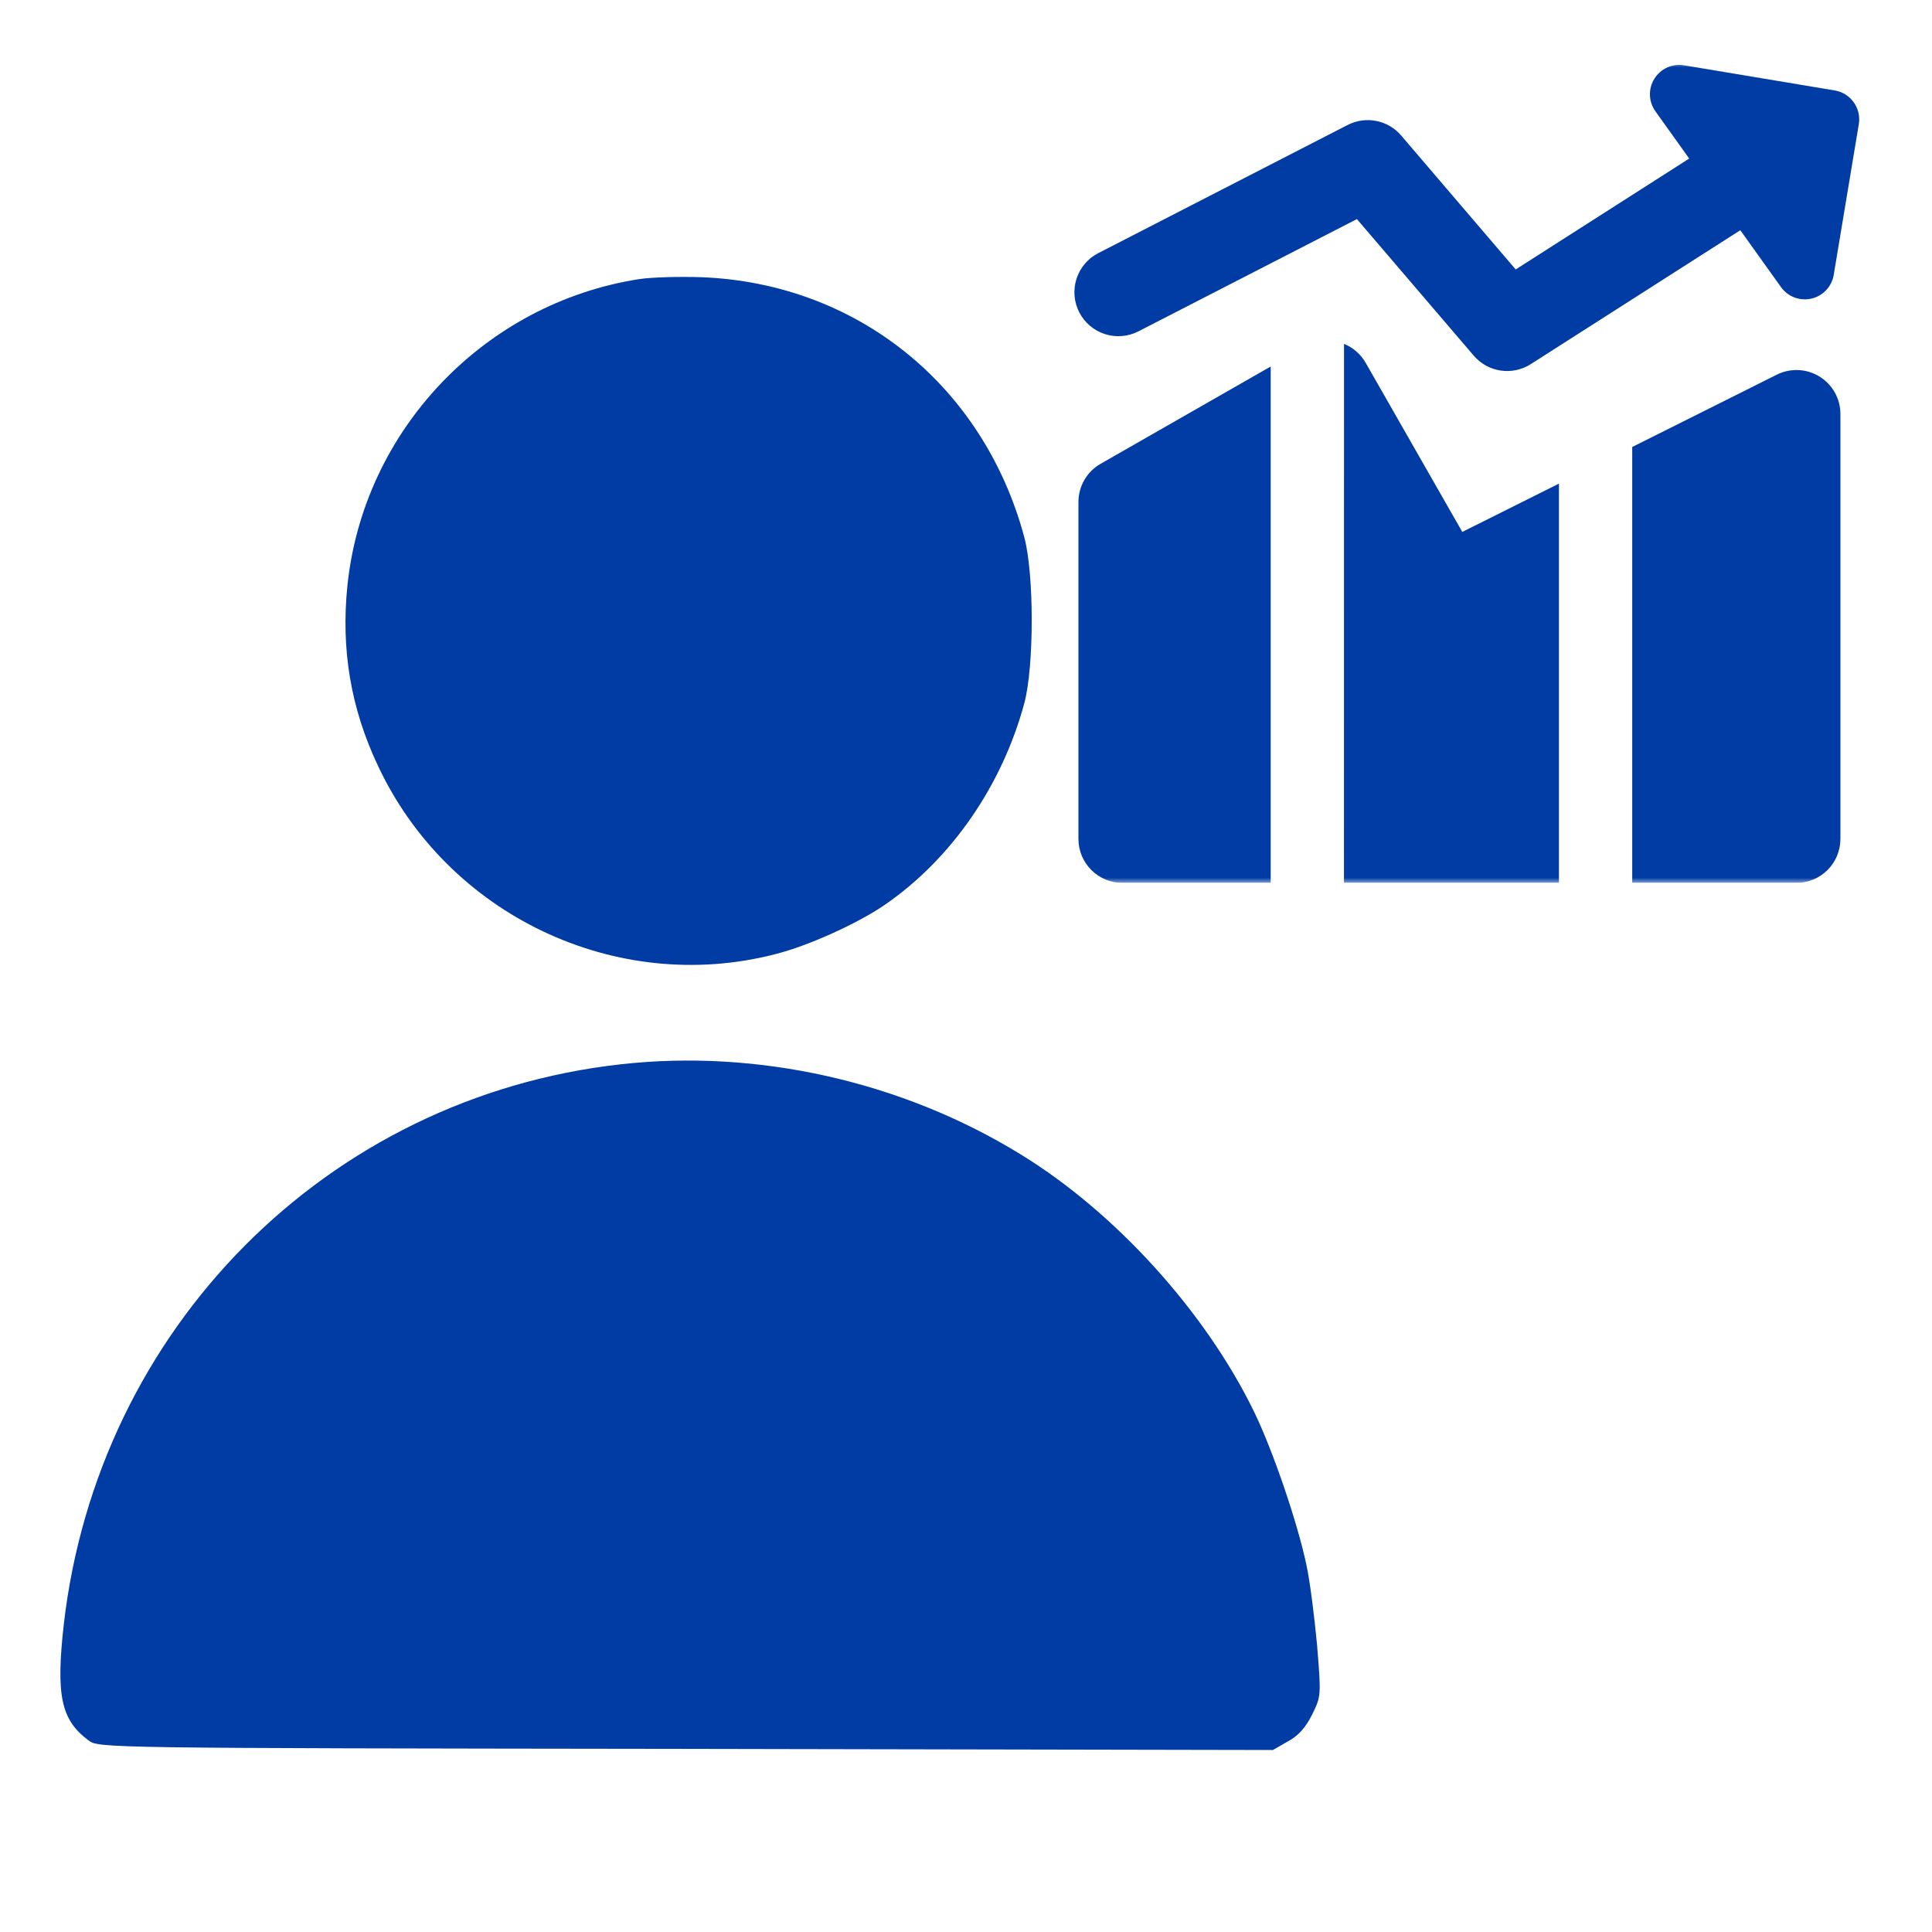
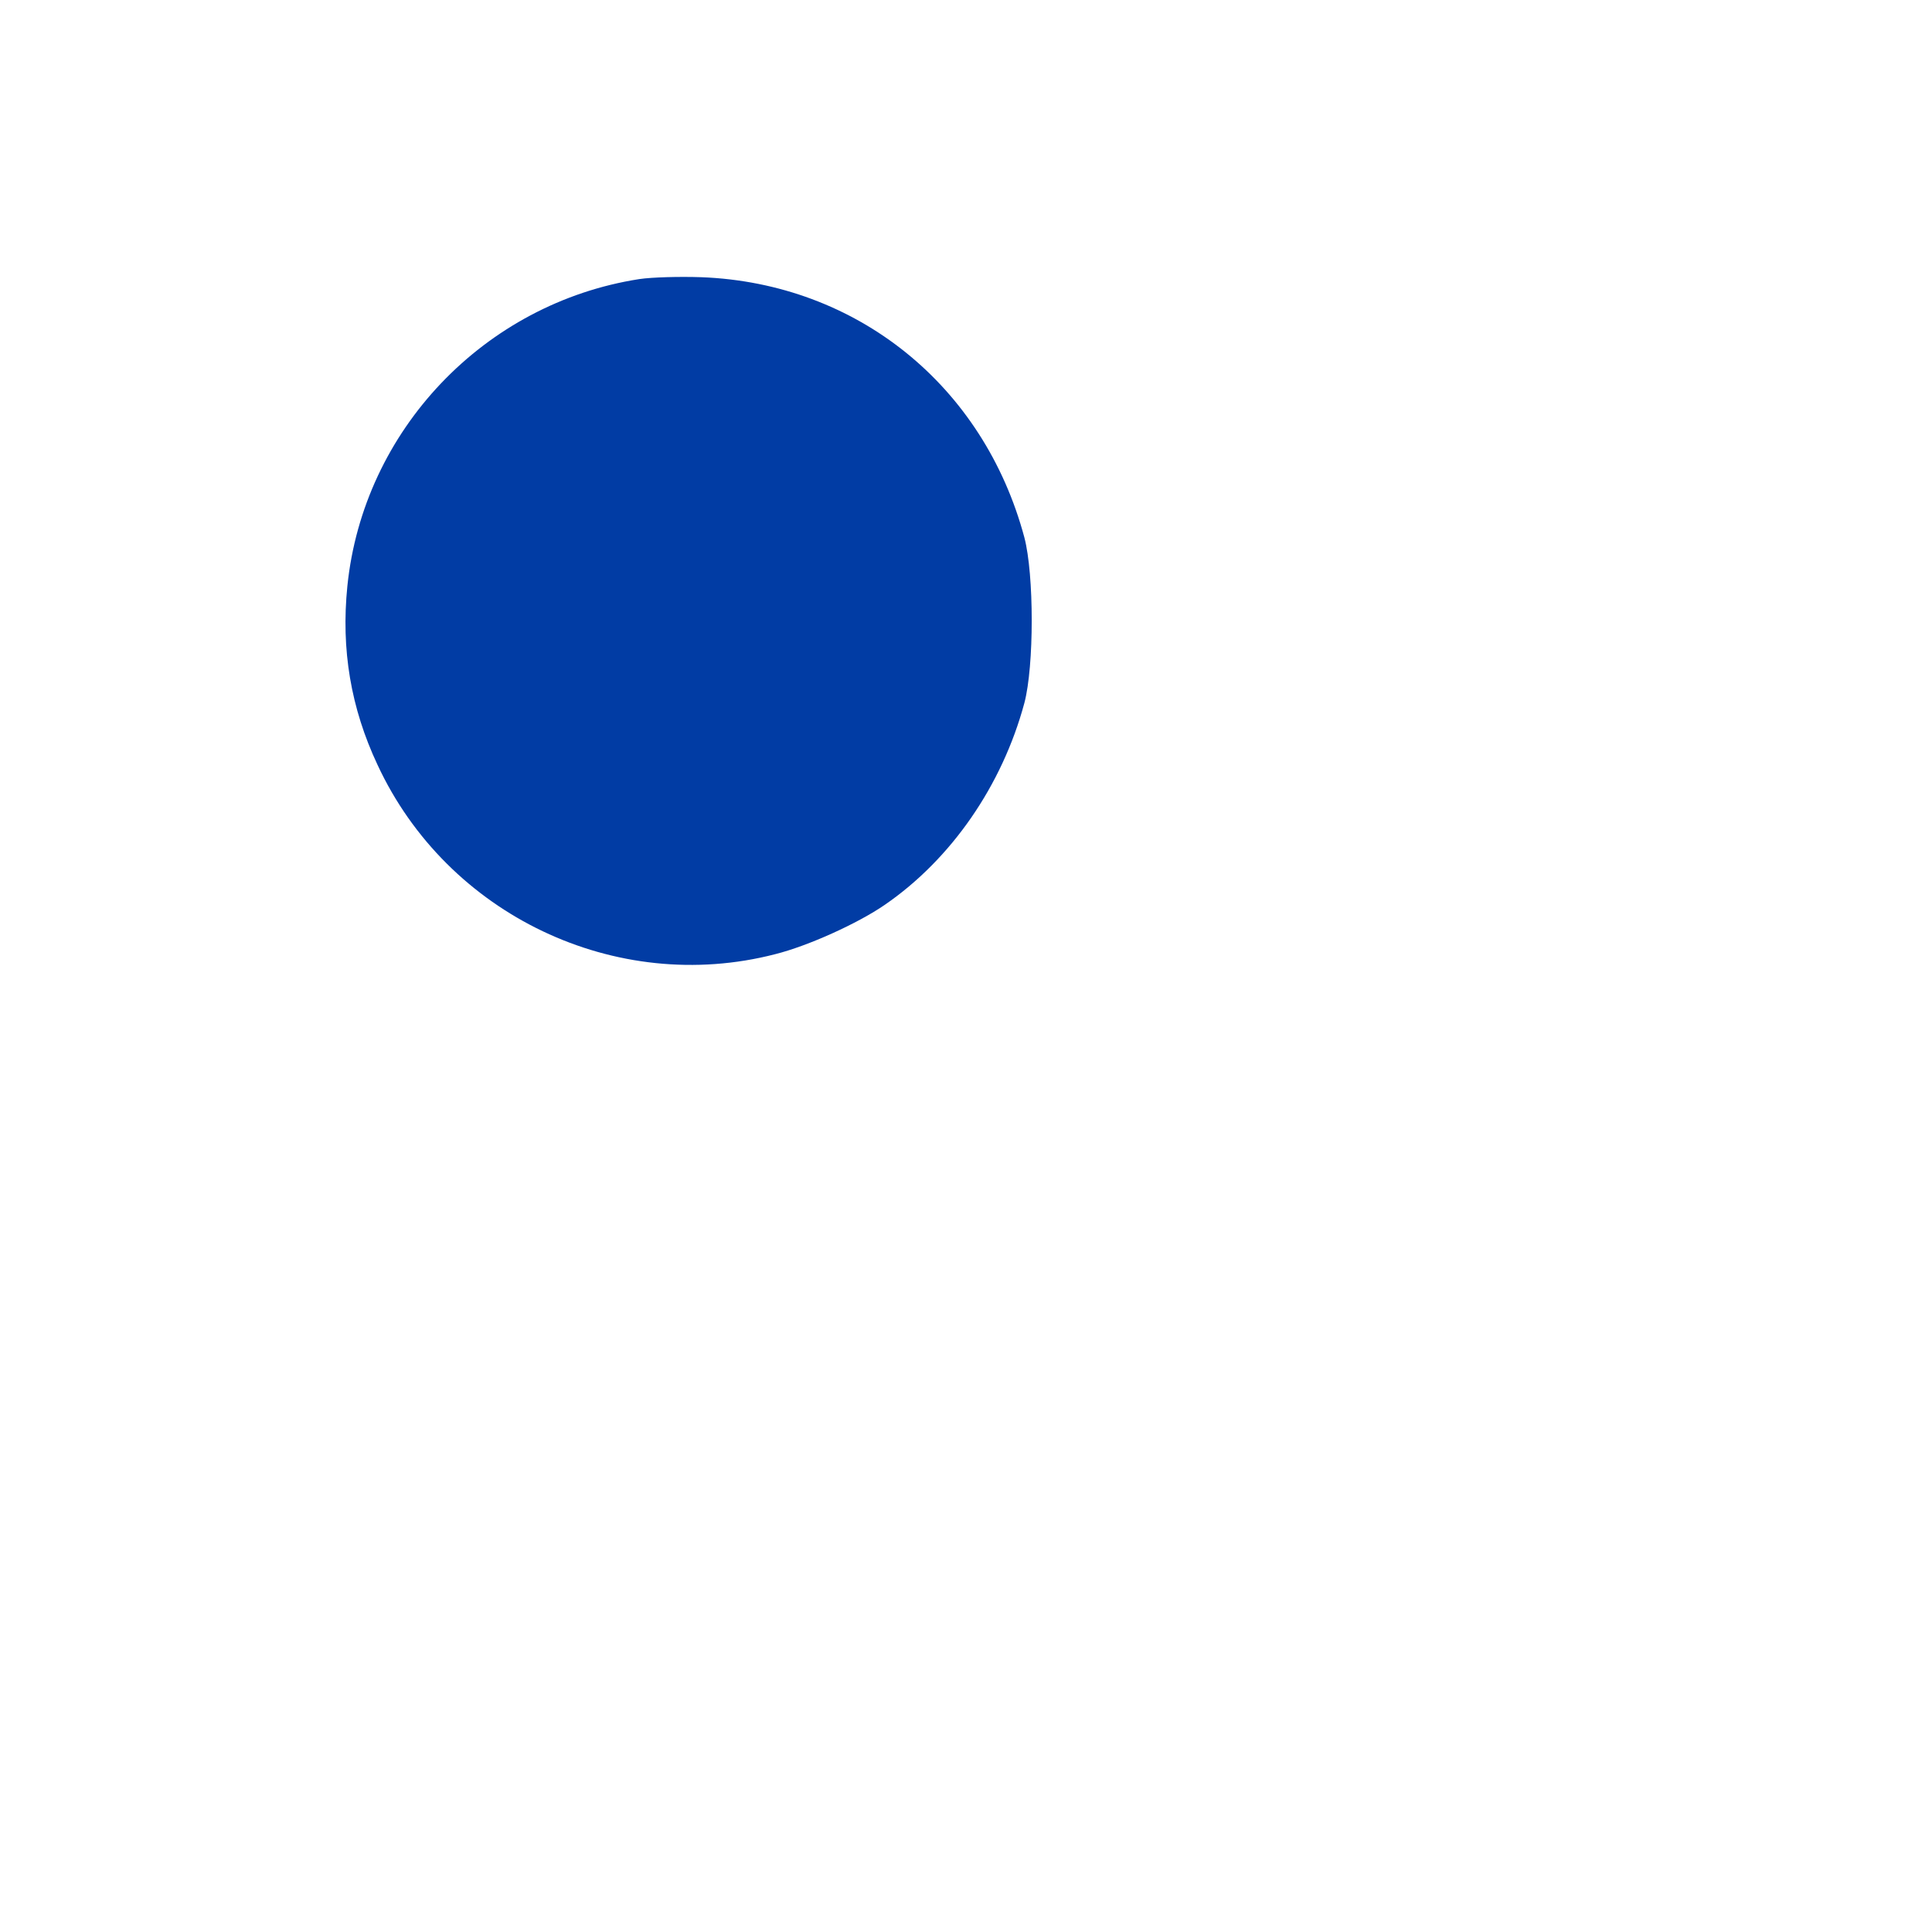
<svg xmlns="http://www.w3.org/2000/svg" width="186" height="186" viewBox="0 0 186 186" fill="none">
  <path d="M61.546 26.869C46.623 29.193 34.967 41.43 33.442 56.426C32.825 62.526 33.769 68.154 36.347 73.637C43.064 88.089 59.295 95.823 74.618 91.865C77.813 91.066 82.606 88.888 85.184 87.109C91.575 82.715 96.477 75.635 98.619 67.683C99.563 64.124 99.563 55.337 98.619 51.742C94.697 37.109 82.497 27.269 67.537 26.688C65.431 26.615 62.744 26.688 61.546 26.869Z" fill="#013CA4" />
-   <path d="M59.73 102.467C31.481 105.626 9.404 127.884 6.136 156.424C5.374 163.251 5.882 165.574 8.497 167.535C9.477 168.298 9.55 168.298 66.012 168.37L122.548 168.479L124 167.644C125.017 167.1 125.707 166.301 126.324 165.066C127.195 163.287 127.195 163.251 126.796 158.349C126.542 155.626 126.106 152.176 125.779 150.687C124.944 146.693 122.584 139.722 120.732 135.909C116.048 126.287 107.37 116.701 98.22 111.109C86.818 104.101 72.875 100.978 59.73 102.467Z" fill="#013CA4" />
  <g clip-path="url(#clip0_400_1866)">
    <mask id="mask0_400_1866" style="mask-type:luminance" maskUnits="userSpaceOnUse" x="101" y="6" width="79" height="79">
-       <path d="M180 6H101V85H180V6Z" fill="white" />
+       <path d="M180 6H101H180V6Z" fill="white" />
    </mask>
    <g mask="url(#mask0_400_1866)">
      <path fill-rule="evenodd" clip-rule="evenodd" d="M159.272 7.578C159.567 7.105 159.996 6.729 160.503 6.499C161.012 6.269 161.577 6.195 162.127 6.286L176.635 8.707C177.373 8.83 178.031 9.241 178.466 9.849C178.901 10.457 179.077 11.213 178.954 11.951L176.539 26.465C176.447 27.015 176.194 27.525 175.811 27.932C175.429 28.338 174.935 28.622 174.392 28.747C173.848 28.873 173.28 28.835 172.758 28.637C172.236 28.44 171.785 28.092 171.461 27.638L167.545 22.165L147.377 35.053C146.517 35.603 145.487 35.824 144.477 35.675C143.467 35.526 142.545 35.016 141.881 34.24L130.634 21.093L109.603 31.899C108.605 32.412 107.444 32.508 106.375 32.165C105.306 31.822 104.418 31.069 103.904 30.07C103.391 29.072 103.295 27.911 103.638 26.842C103.981 25.773 104.734 24.884 105.732 24.371L129.743 12.03C130.591 11.595 131.56 11.458 132.495 11.643C133.43 11.827 134.276 12.321 134.895 13.046L145.921 25.94L162.624 15.264L159.368 10.71C159.044 10.256 158.862 9.716 158.845 9.158C158.828 8.601 158.976 8.051 159.272 7.578ZM122.334 35.285L105.958 44.652C105.311 45.021 104.773 45.555 104.399 46.199C104.024 46.843 103.826 47.574 103.825 48.319V80.766C103.825 83.102 105.721 84.998 108.057 84.998H122.334V35.285ZM129.387 84.998H150.085V46.559L140.78 51.209L131.481 34.935C131.01 34.108 130.275 33.464 129.393 33.106L129.387 84.998ZM172.95 84.998H157.139V43.032L171.06 36.069C171.705 35.747 172.422 35.595 173.142 35.628C173.863 35.66 174.563 35.877 175.176 36.256C175.789 36.635 176.296 37.165 176.647 37.795C176.998 38.425 177.183 39.134 177.183 39.855V80.766C177.183 81.889 176.736 82.965 175.943 83.759C175.149 84.552 174.073 84.998 172.95 84.998Z" fill="#013CA4" />
    </g>
  </g>
  <defs>
    <clipPath id="clip0_400_1866">
      <rect width="79" height="79" fill="white" transform="translate(101 6)" />
    </clipPath>
  </defs>
</svg>